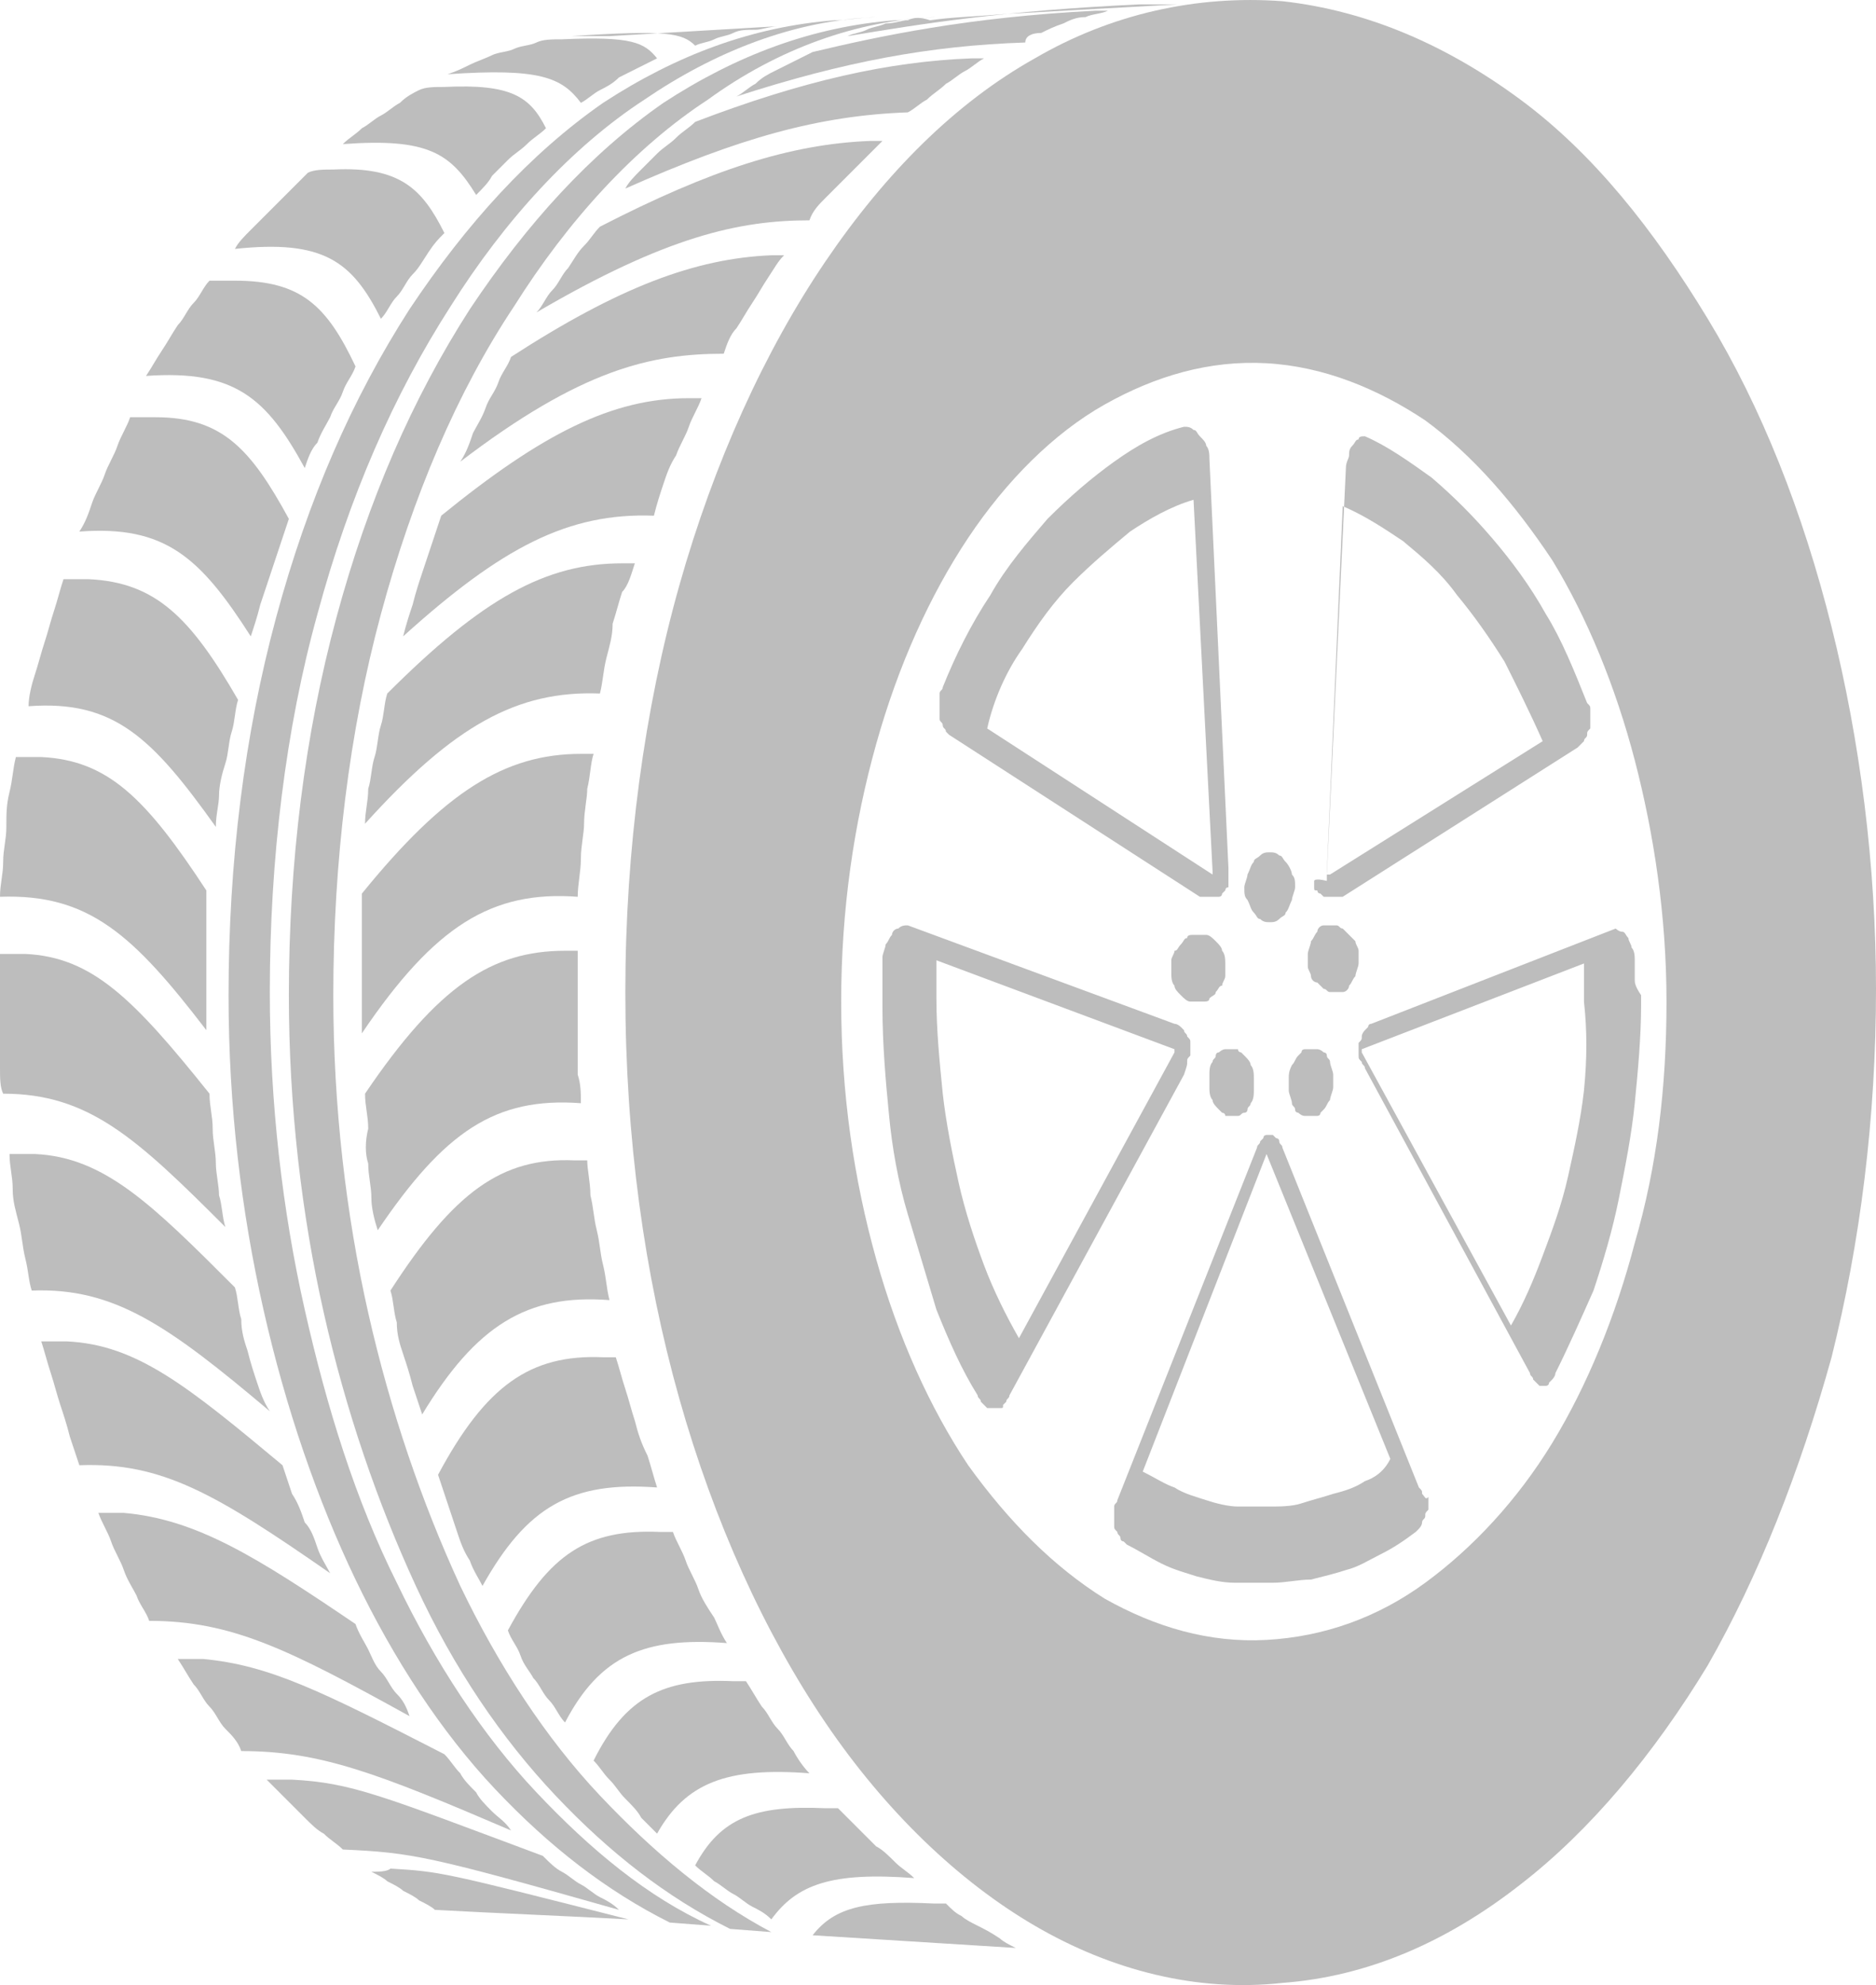
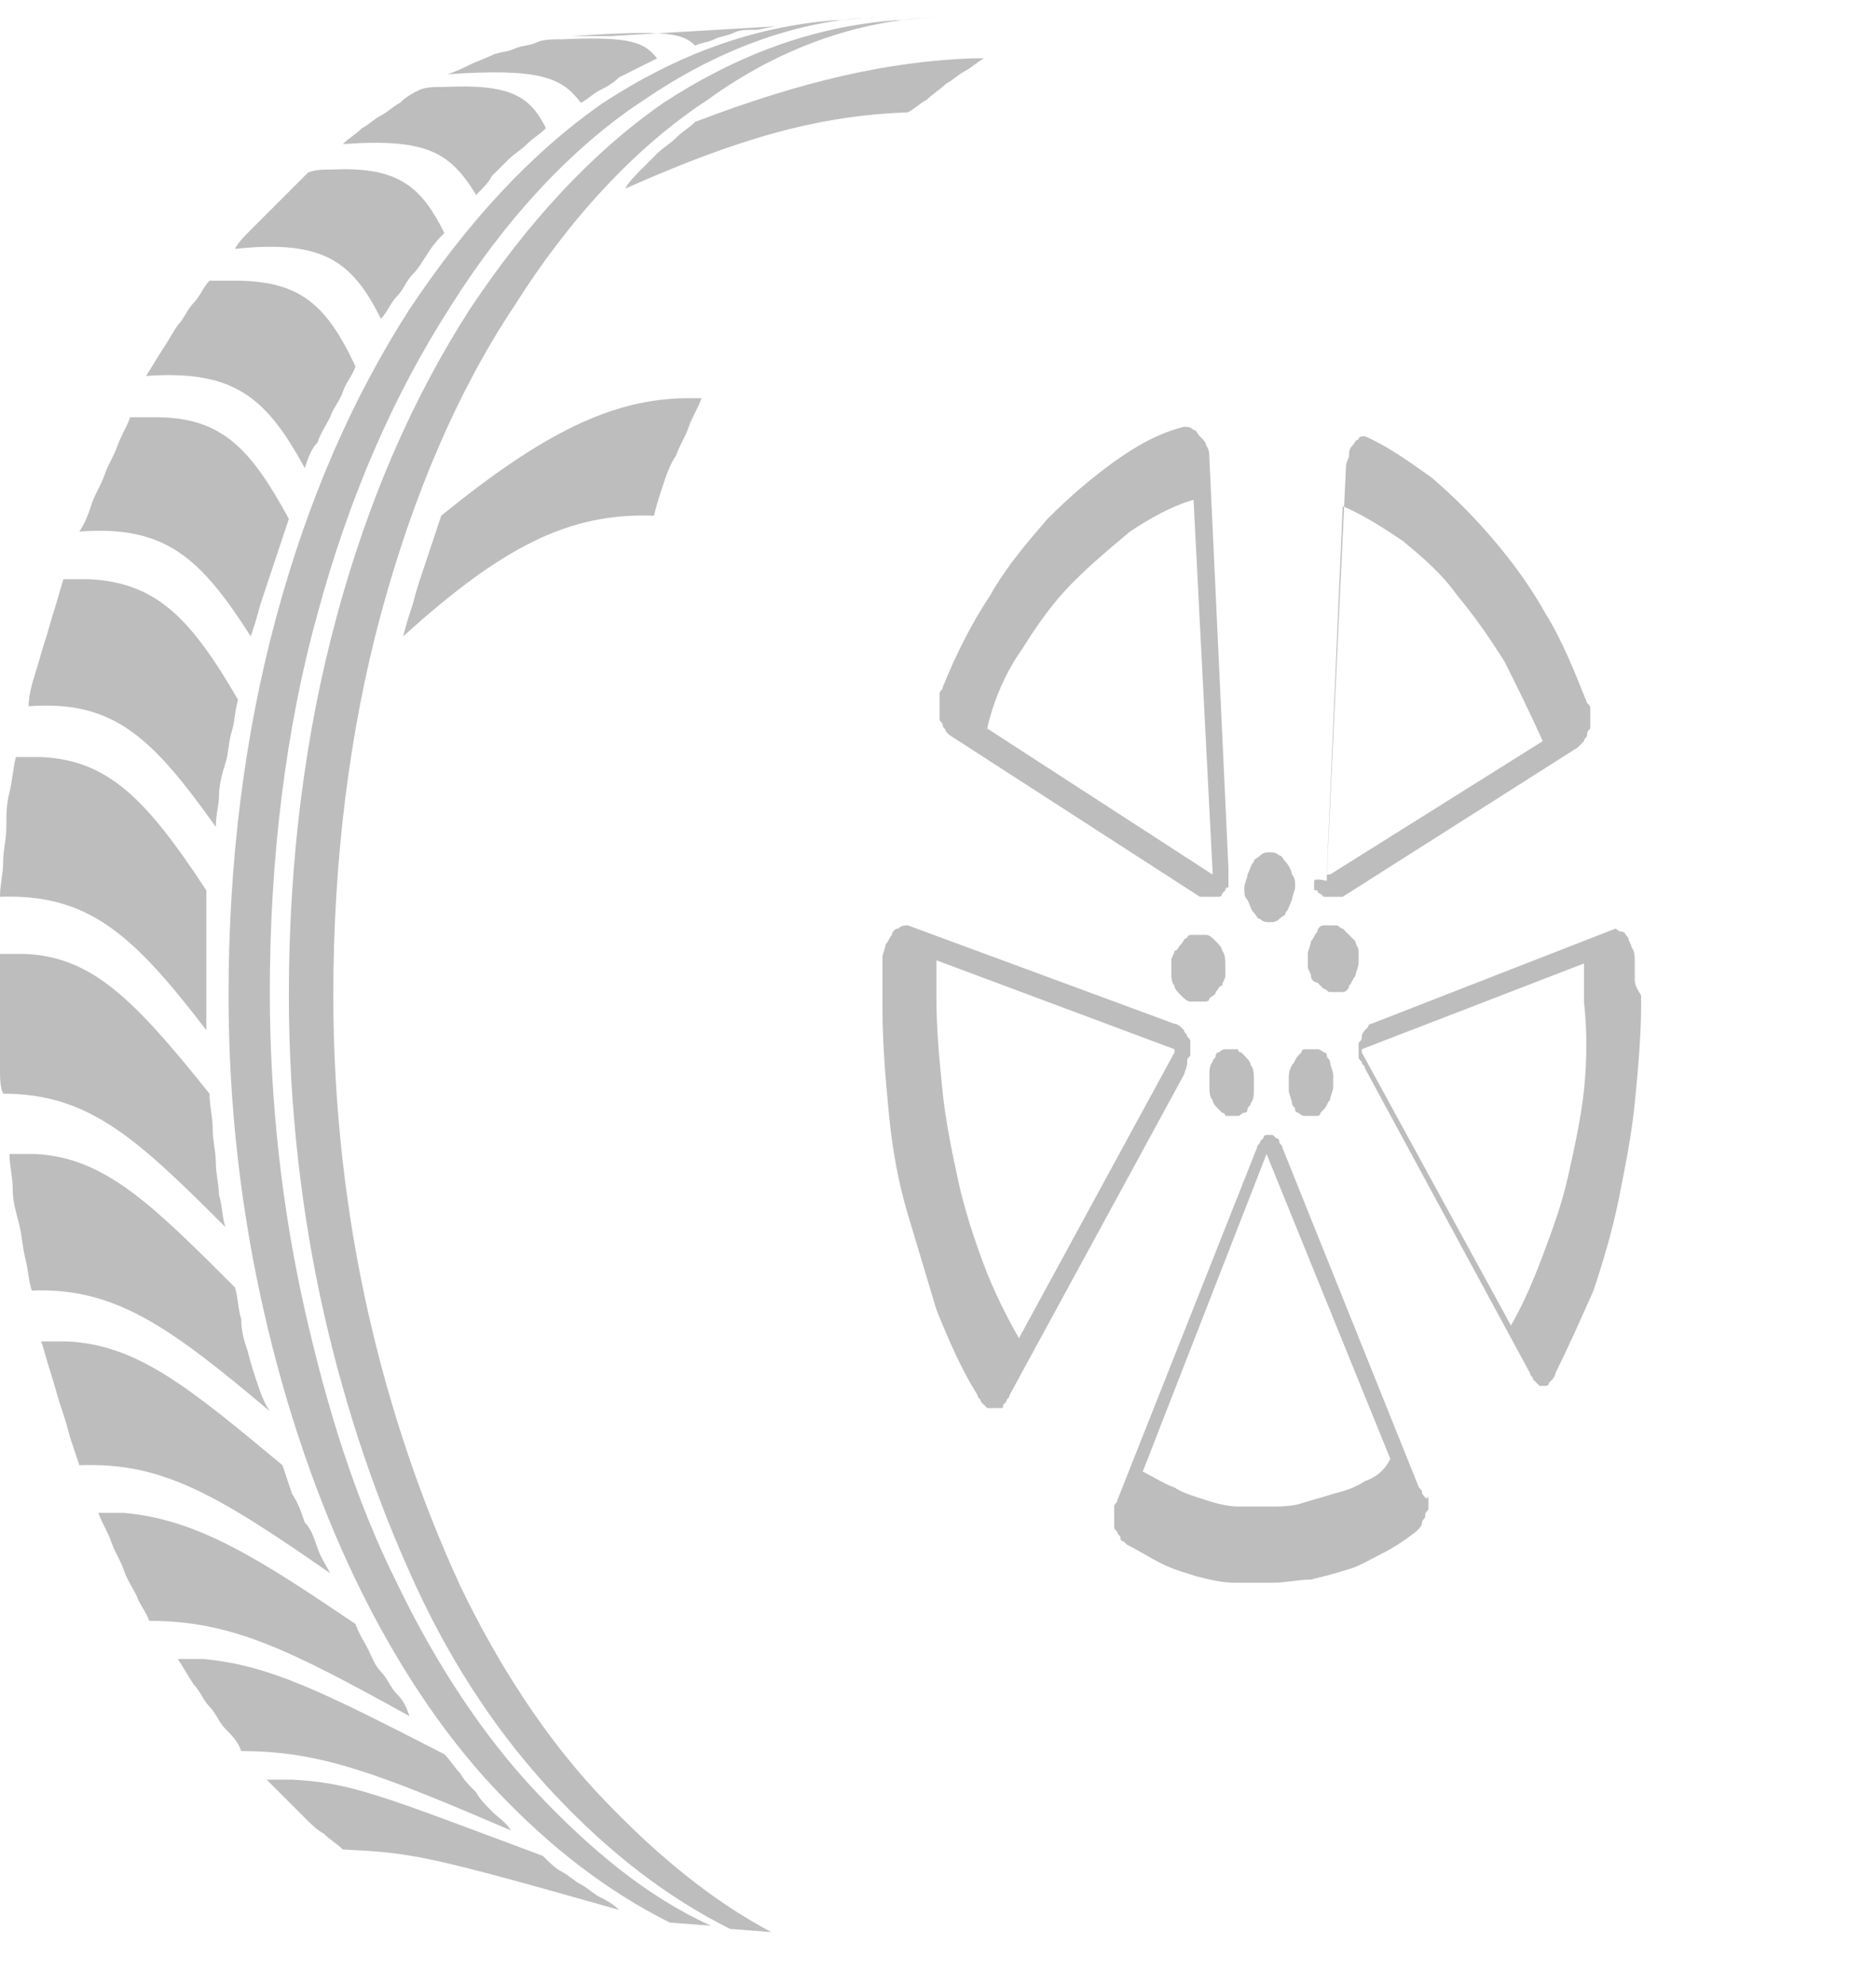
<svg xmlns="http://www.w3.org/2000/svg" width="59.1" height="62.506">
  <g fill="#bdbdbd">
-     <path d="M8.1 43.538c-.1-.3-.2-.6-.3-1-.1-.3-.2-.6-.2-1-.1-.3-.1-.7-.2-1-2.6-2.6-4.1-4.1-6.3-4.2H.3c0 .4.1.7.1 1.1 0 .4.1.7.2 1.1.1.4.1.7.2 1.1.1.4.1.7.2 1 2.6-.1 4.3 1.1 7.5 3.8-.2-.3-.3-.6-.4-.9zm8.8 12.9c-1.7-1.8-3.2-4.1-4.4-6.6-1.3-2.6-2.2-5.5-2.9-8.6-.7-3.1-1.1-6.5-1.1-10 0-4.2.5-8.3 1.5-11.9 1-3.7 2.4-6.9 4.2-9.7 1.7-2.7 3.8-5 6.1-6.5 2.2-1.5 4.7-2.5 7.3-2.6-.4 0-.9.1-1.3.1-2.6.2-5 1.1-7.3 2.6-2.3 1.6-4.3 3.8-6.1 6.5-1.8 2.8-3.2 6-4.2 9.7-1 3.7-1.5 7.7-1.5 11.9 0 3.5.4 6.8 1.1 9.9.7 3.1 1.7 6 2.9 8.5s2.7 4.8 4.4 6.6c1.7 1.8 3.5 3.2 5.5 4.2l1.3.1c-2-.9-3.8-2.4-5.5-4.2z" class="st0" />
+     <path d="M8.1 43.538c-.1-.3-.2-.6-.3-1-.1-.3-.2-.6-.2-1-.1-.3-.1-.7-.2-1-2.6-2.6-4.1-4.1-6.3-4.2H.3c0 .4.1.7.1 1.1 0 .4.1.7.2 1.1.1.4.1.7.2 1.1.1.4.1.7.2 1 2.6-.1 4.3 1.1 7.5 3.8-.2-.3-.3-.6-.4-.9m8.8 12.9c-1.7-1.8-3.2-4.1-4.4-6.6-1.3-2.6-2.2-5.5-2.9-8.6-.7-3.1-1.1-6.5-1.1-10 0-4.2.5-8.3 1.5-11.9 1-3.7 2.4-6.9 4.2-9.7 1.7-2.7 3.8-5 6.1-6.5 2.2-1.5 4.7-2.5 7.3-2.6-.4 0-.9.1-1.3.1-2.6.2-5 1.1-7.3 2.6-2.3 1.6-4.3 3.8-6.1 6.5-1.8 2.8-3.2 6-4.2 9.7-1 3.7-1.5 7.7-1.5 11.9 0 3.5.4 6.8 1.1 9.9.7 3.1 1.7 6 2.9 8.5s2.7 4.8 4.4 6.6c1.7 1.8 3.5 3.2 5.5 4.2l1.3.1c-2-.9-3.8-2.4-5.5-4.2z" class="st0" />
    <path d="M18.9 56.538c-1.7-1.8-3.2-4.1-4.4-6.6-1.2-2.6-2.2-5.5-2.9-8.6-.7-3.1-1.1-6.5-1.1-10 0-4.2.5-8.3 1.5-12 1-3.7 2.4-7 4.2-9.7 1.7-2.7 3.8-5 6.1-6.5 2.2-1.6 4.7-2.5 7.2-2.6-.4 0-.9.1-1.3.1-2.6.2-5 1.1-7.3 2.6-2.3 1.6-4.3 3.8-6.1 6.5-1.8 2.8-3.2 6-4.2 9.7-1 3.7-1.5 7.7-1.5 11.9 0 3.5.4 6.9 1.1 10 .7 3.1 1.7 6 2.9 8.6 1.2 2.6 2.7 4.8 4.4 6.6 1.7 1.8 3.5 3.2 5.5 4.2l1.3.1c-1.9-1-3.7-2.5-5.4-4.3zm-11.8-17.9c-.1-.3-.1-.7-.2-1 0-.3-.1-.7-.1-1 0-.4-.1-.7-.1-1.1 0-.4-.1-.7-.1-1.1-2.4-3-3.7-4.3-5.8-4.4H0v3.6c0 .3 0 .6.1.8 2.7 0 4.2 1.4 7 4.2zm11.8 21.1c-.2-.1-.4-.3-.6-.4-.2-.1-.4-.3-.6-.4-.2-.1-.4-.3-.6-.5-5.1-1.9-6-2.3-7.9-2.4h-.8l.6.6.6.6c.2.2.4.4.6.5.2.2.4.3.6.5 2.2.1 2.7.2 8.7 1.9-.2-.2-.4-.3-.6-.4zm-12.4-27.3v-4.4c-1.9-2.9-3.1-4.1-5.2-4.2H.5c-.1.4-.1.7-.2 1.1-.1.4-.1.7-.1 1.1 0 .4-.1.7-.1 1.1 0 .4-.1.7-.1 1.1 2.8-.1 4.2 1.2 6.5 4.2zm9 24.6c-.2-.2-.4-.4-.5-.6-.2-.2-.4-.4-.5-.6-.2-.2-.3-.4-.5-.6-3.9-2-5.5-2.8-7.6-3h-.8c.2.3.3.5.5.8.2.2.3.5.5.7.2.2.3.5.5.7.2.2.4.4.5.7 2.5 0 4.3.7 8.5 2.5-.2-.3-.4-.4-.6-.6zm-5.5-8.3c-.1-.3-.2-.6-.4-.8-.1-.3-.2-.6-.4-.9l-.3-.9c-3-2.5-4.6-3.8-6.8-3.9h-.8c.1.3.2.7.3 1 .1.3.2.7.3 1 .1.3.2.6.3 1l.3.9c2.6-.1 4.3.9 7.9 3.4-.1-.2-.3-.5-.4-.8zm11.9-47.3c.2-.1.4-.1.6-.2.2-.1.4-.1.6-.2.2-.1.4-.1.7-.1.2 0 .4-.1.7-.1h-.2l-5.1.3H18c3-.2 3.5-.1 3.9.3z" class="st0" />
    <path d="M18.3 3.238c.2-.1.4-.3.6-.4.2-.1.4-.2.6-.4l.6-.3.6-.3c-.4-.5-.8-.7-3-.6-.3 0-.6 0-.8.1-.2.1-.5.1-.7.2-.2.1-.5.1-.7.2-.2.1-.5.2-.7.3-.2.1-.4.2-.7.3 2.9-.2 3.6.1 4.2.9zm-3.3 2.9c.2-.2.4-.4.5-.6l.5-.5c.2-.2.4-.3.6-.5.2-.2.4-.3.6-.5-.5-1-1.1-1.4-3.2-1.3-.3 0-.6 0-.8.1-.2.1-.4.2-.6.4-.2.1-.4.3-.6.4-.2.1-.4.3-.6.4-.2.2-.4.3-.6.5 2.7-.2 3.4.3 4.2 1.6zm-3 3.9c.2-.2.3-.5.5-.7.2-.2.3-.5.5-.7.2-.2.3-.4.5-.7.2-.3.3-.4.5-.6-.7-1.4-1.4-2.1-3.5-2-.3 0-.6 0-.8.1l-.6.6-.6.6-.6.6c-.2.2-.4.4-.5.6 2.8-.3 3.7.4 4.6 2.2zm-4.1 10c.1-.3.2-.6.3-1l.3-.9.3-.9.3-.9c-1.2-2.2-2.1-3.2-4.2-3.2h-.8c-.1.3-.3.6-.4.9-.1.3-.3.6-.4.9-.1.3-.3.6-.4.9-.1.3-.2.6-.4.9 2.7-.2 3.8.8 5.4 3.3zm1.7-5.3c.1-.3.2-.6.4-.8.1-.3.3-.6.4-.8.1-.3.3-.5.4-.8.1-.3.3-.5.4-.8-.9-1.9-1.7-2.7-3.8-2.7h-.8c-.2.2-.3.5-.5.7-.2.2-.3.5-.5.7-.2.3-.3.5-.5.8-.2.3-.3.5-.5.8 2.8-.2 3.8.7 5 2.9zm-2.8 11.3c0-.4.1-.7.1-1 0-.3.1-.7.2-1 .1-.3.1-.7.2-1 .1-.3.1-.7.2-1-1.5-2.6-2.6-3.7-4.7-3.8H2c-.1.3-.2.7-.3 1-.1.3-.2.7-.3 1-.1.3-.2.7-.3 1-.1.3-.2.7-.2 1 2.7-.2 3.9 1 5.9 3.8zm5.7 27.3c-.2-.2-.3-.5-.5-.7-.2-.2-.3-.5-.4-.7-.1-.2-.3-.5-.4-.8-3.1-2.1-5-3.3-7.3-3.5h-.8c.1.3.3.6.4.9.1.3.3.6.4.9.1.3.3.6.4.8.1.3.3.5.4.8 2.6 0 4.4.9 8.2 3-.1-.3-.2-.5-.4-.7zm16.7-50.2c.2-.2.4-.3.6-.5.2-.1.4-.3.6-.4.2-.1.4-.3.6-.4h-.4c-2.6.1-5.3.7-8.7 2-.2.2-.4.3-.6.5-.2.2-.4.3-.6.5l-.5.5c-.2.2-.4.4-.5.6 3.6-1.6 6.1-2.3 8.9-2.4.2-.1.4-.3.6-.4zm-8.3 12.1c.1-.3.2-.6.4-.9.1-.3.3-.6.4-.9.1-.3.3-.6.4-.9h-.4c-2.4 0-4.6 1.1-7.8 3.7l-.3.9-.3.9c-.1.3-.2.6-.3 1-.1.3-.2.6-.3 1 3.1-2.8 5.2-3.9 7.9-3.8.1-.4.2-.7.3-1z" class="st0" />
-     <path d="M32.8 1.038c.2-.1.4-.2.7-.3.2-.1.4-.2.7-.2.2-.1.5-.1.7-.2h-.4c-4 .2-6.8.8-8.9 1.3l-.6.3-.6.3c-.2.1-.4.2-.6.4-.2.1-.4.3-.6.4 3.4-1.1 6.1-1.6 9.1-1.7 0-.2.2-.3.5-.3zm-9.6 9.3c.2-.3.3-.5.5-.8.2-.3.3-.5.5-.8.2-.3.3-.5.5-.7h-.4c-2.4.1-4.8 1-8.2 3.2-.1.3-.3.5-.4.8-.1.3-.3.5-.4.8-.1.3-.3.6-.4.8-.1.3-.2.6-.4.9 3.8-2.9 6-3.4 8.3-3.4.1-.3.2-.6.4-.8zm2.8-4.1l.6-.6.6-.6.6-.6h-.4c-2.5.1-5 .9-8.5 2.7-.2.2-.3.4-.5.6-.2.2-.3.4-.5.7-.2.2-.3.5-.5.7-.2.2-.3.5-.5.7 4.1-2.4 6.4-2.9 8.6-2.9.1-.3.3-.5.5-.7zm4.8 54.4c-.2-.1-.4-.2-.5-.3-.2-.1-.3-.2-.5-.4h-.4c-2.1-.1-3.1.1-3.8 1l6.4.4c-.2-.1-.4-.2-.5-.3-.3-.2-.5-.3-.7-.4z" class="st0" />
-     <path d="M28.6.638c-.2 0-.4.1-.7.1-.2.1-.4.1-.6.2-.2.1-.4.1-.6.2 2.4-.4 4.9-.8 9.2-1h1.2l-5.4.3c-1.2.1-1.7.1-2.4.2-.3-.1-.5-.1-.7 0zm-16.9 58.3c.2.1.4.2.5.3.2.1.4.2.5.3.2.1.4.2.5.3.2.1.4.2.5.3 1.8.1 4.3.2 6.1.3-5.9-1.5-5.9-1.5-7.5-1.6-.1.1-.4.1-.6.1zm8.3-41.2h-.4c-2.4 0-4.4 1.1-7.4 4.1-.1.3-.1.7-.2 1-.1.3-.1.7-.2 1-.1.3-.1.7-.2 1 0 .4-.1.7-.1 1.1 2.8-3.1 4.8-4.2 7.4-4.1.1-.4.1-.7.2-1.1.1-.4.2-.7.2-1.1.1-.3.2-.7.3-1 .2-.2.3-.6.4-.9zm-1.3 37.7c.2.2.3.4.5.6.2.2.3.4.5.6.2.2.4.4.5.6l.5.5c.9-1.6 2.2-2.1 4.8-1.9-.2-.2-.4-.5-.5-.7-.2-.2-.3-.5-.5-.7-.2-.2-.3-.5-.5-.7-.2-.3-.3-.5-.5-.8h-.4c-2.2-.1-3.4.5-4.4 2.5zm3.3-5.4c-.1-.3-.3-.6-.4-.9-.1-.3-.3-.6-.4-.9h-.4c-2.3-.1-3.5.7-4.8 3.1.1.3.3.5.4.8.1.3.3.5.4.7.2.2.3.5.5.7.2.2.3.5.5.7 1.1-2.1 2.5-2.7 5.1-2.5-.2-.3-.3-.6-.4-.8-.2-.3-.4-.6-.5-.9zm-2-5.3c-.1-.3-.2-.7-.3-1-.1-.3-.2-.7-.3-1H19c-2.3-.1-3.7.9-5.2 3.7l.3.9.3.9c.1.3.2.6.4.9.1.3.3.6.4.8 1.4-2.5 2.8-3.3 5.5-3.1-.1-.3-.2-.7-.3-1-.2-.4-.3-.7-.4-1.1zm8.8 14.4c-.2-.2-.4-.3-.6-.5-.2-.2-.4-.4-.6-.5l-.6-.6-.6-.6H26c-2.2-.1-3.3.3-4.1 1.8.2.2.4.3.6.5.2.1.4.3.6.4.2.1.4.3.6.4.2.1.4.2.6.4.8-1.1 1.9-1.5 4.5-1.3zm-10.6-30.9c0-.4.1-.8.1-1.2 0-.4.1-.8.1-1.1 0-.4.1-.8.1-1.1.1-.4.1-.8.2-1.1h-.4c-2.4 0-4.3 1.2-6.9 4.4v4.4c2.3-3.4 4.1-4.5 6.8-4.3zm-6.6 8.4c0 .4.1.7.1 1.1 0 .3.1.7.2 1 2.1-3.1 3.7-4.2 6.4-4 0-.3 0-.6-.1-.9v-3.9h-.4c-2.3 0-4 1.1-6.3 4.5 0 .4.1.7.1 1.1-.1.4-.1.8 0 1.1zm1.1 6c.1.3.2.6.3 1l.3.9c1.7-2.8 3.3-3.8 5.9-3.6-.1-.4-.1-.7-.2-1.1-.1-.4-.1-.7-.2-1.1-.1-.4-.1-.7-.2-1.1 0-.4-.1-.8-.1-1.1h-.4c-2.3-.1-3.8 1-5.8 4.1.1.3.1.7.2 1 0 .4.1.7.2 1z" class="st0" />
-     <path d="M57.7 19.738c-.9-3.6-2.2-6.9-3.9-9.7-1.7-2.8-3.6-5.2-5.9-6.9-2.3-1.7-4.8-2.8-7.5-3.1-2.7-.2-5.4.4-7.8 1.8-2.5 1.4-4.7 3.6-6.6 6.4-1.9 2.8-3.5 6.3-4.6 10.2-1.1 3.9-1.7 8.3-1.7 12.8 0 4.6.6 8.9 1.7 12.8 1.1 3.9 2.7 7.4 4.6 10.2 1.9 2.8 4.2 5 6.6 6.4 2.4 1.4 5.1 2.1 7.8 1.8 2.7-.2 5.2-1.3 7.5-3.1 2.2-1.7 4.2-4.1 5.9-6.9 1.6-2.8 2.9-6.1 3.9-9.7.9-3.6 1.4-7.5 1.4-11.6 0-3.9-.5-7.8-1.4-11.4zm-6.2 19.4c-.6 2.3-1.5 4.5-2.6 6.3-1.1 1.8-2.5 3.3-4 4.4-1.5 1.1-3.2 1.7-5 1.8-1.8.1-3.5-.4-5.1-1.3-1.6-1-3-2.4-4.3-4.2-1.2-1.8-2.2-4-2.9-6.5-.7-2.5-1.1-5.2-1.1-8.1 0-2.9.4-5.6 1.1-8.1.7-2.5 1.7-4.7 2.9-6.5 1.2-1.8 2.7-3.3 4.3-4.2 1.6-.9 3.3-1.4 5.1-1.3 1.8.1 3.5.8 5 1.8 1.5 1.1 2.8 2.6 4 4.4 1.1 1.8 2 4 2.6 6.3.6 2.3 1 4.9 1 7.6 0 2.7-.3 5.2-1 7.6zm2-7.6v-1.4 1.4z" class="st0" />
    <path d="M40.6 33.938v.4c0 .1.1.3.1.4 0 .1.1.1.1.2s.1.1.1.1.1.1.2.1h.4s.1 0 .1-.1l.1-.1c.1-.1.1-.2.2-.3 0-.1.1-.3.1-.4v-.4c0-.1-.1-.3-.1-.4 0-.1-.1-.1-.1-.2s-.1-.1-.1-.1-.1-.1-.2-.1h-.4s-.1 0-.1.1l-.1.1c-.1.1-.1.2-.2.3-.1.2-.1.3-.1.4zm1.9-4.5l-.2-.2c-.1 0-.1-.1-.2-.1h-.4c-.1 0-.2.1-.2.2-.1.1-.1.2-.2.3 0 .1-.1.3-.1.4v.4c0 .1.1.2.1.3 0 .1.1.2.2.2l.2.2c.1 0 .1.1.2.1h.4c.1 0 .2-.1.2-.2.1-.1.1-.2.2-.3 0-.1.1-.3.1-.4v-.4c0-.1-.1-.2-.1-.3l-.2-.2zm-3-.7c.1.1.1.2.2.2.1.1.2.1.3.1.1 0 .2 0 .3-.1.1-.1.2-.1.2-.2.1-.1.1-.2.2-.4 0-.1.1-.3.1-.4 0-.2 0-.3-.1-.4 0-.1-.1-.3-.2-.4-.1-.1-.1-.2-.2-.2-.1-.1-.2-.1-.3-.1-.1 0-.2 0-.3.1-.1.1-.2.1-.2.2-.1.1-.1.2-.2.4 0 .1-.1.3-.1.4 0 .2 0 .3.1.4.1.2.1.3.2.4zm1.9-1v.2c0 .1 0 .1.1.1 0 0 0 .1.1.1l.1.1h.6l7.4-4.7.1-.1.1-.1c0-.1.1-.1.1-.2s0-.1.1-.2v-.6c0-.1 0-.1-.1-.2-.4-1-.8-2-1.3-2.8-.5-.9-1.1-1.7-1.7-2.4-.6-.7-1.2-1.3-1.9-1.9-.7-.5-1.4-1-2.1-1.3-.1 0-.2 0-.2.1-.1 0-.1.1-.2.2s-.1.2-.1.3c0 .1-.1.2-.1.4l-.6 12.8v.2c-.4-.1-.4 0-.4 0zm.4-.3l.5-11.5c.7.3 1.3.7 1.9 1.1.6.5 1.2 1 1.7 1.7.5.6 1 1.3 1.5 2.1.4.8.8 1.6 1.2 2.5l-6.7 4.2h-.1v-.1zm-3.4 5.7c-.1 0-.1.1-.1.1 0 .1-.1.1-.1.2-.1.1-.1.3-.1.4v.4c0 .1 0 .3.1.4 0 .1.1.2.2.3l.1.1s.1 0 .1.1h.4c.1 0 .1-.1.2-.1s.1-.1.1-.1c0-.1.1-.1.1-.2.1-.1.1-.3.1-.4v-.4c0-.1 0-.3-.1-.4 0-.1-.1-.2-.2-.3l-.1-.1s-.1 0-.1-.1h-.4c-.1 0-.2.1-.2.1zm13.1-2.3v-.6c0-.1 0-.3-.1-.4 0-.1-.1-.2-.1-.3-.1-.1-.1-.2-.2-.2s-.2-.1-.2-.1l-7.7 3c-.1 0-.1.1-.1.1l-.1.1s-.1.1-.1.2 0 .1-.1.2v.4c0 .1 0 .1.1.2 0 .1.1.1.1.2l5.2 9.6c0 .1.1.1.1.2l.1.1.1.1h.2s.1 0 .1-.1l.1-.1s.1-.1.1-.2c.4-.8.8-1.7 1.2-2.6.3-.9.6-1.9.8-2.9.2-1 .4-2 .5-3 .1-1 .2-2.1.2-3.1v-.3c-.2-.3-.2-.4-.2-.5zm-1.6 3.5c-.1.9-.3 1.8-.5 2.7-.2.9-.5 1.7-.8 2.5-.3.8-.6 1.5-1 2.2l-4.7-8.6v-.1l7-2.7v1.2c.1.9.1 1.8 0 2.8zm-5.1 12.7c0-.1 0-.1-.1-.2l-4.3-10.7c0-.1-.1-.1-.1-.2s-.1-.1-.1-.1l-.1-.1h-.2s-.1 0-.1.1l-.1.1c0 .1-.1.1-.1.2l-4.4 11.1c0 .1-.1.1-.1.2v.6c0 .1 0 .1.1.2 0 .1.1.1.1.2s.1.1.1.1l.1.1c.4.2.7.4 1.1.6.4.2.8.3 1.1.4.4.1.8.2 1.2.2h1.2c.4 0 .8-.1 1.2-.1.4-.1.8-.2 1.1-.3.4-.1.7-.3 1.1-.5.4-.2.7-.4 1.1-.7l.1-.1s.1-.1.1-.2.1-.1.1-.2 0-.1.1-.2v-.4c-.1.1-.1 0-.2-.1zm-1.8-.4c-.3.2-.6.3-1 .4-.3.1-.7.2-1 .3-.3.1-.7.1-1 .1h-1c-.3 0-.7-.1-1-.2-.3-.1-.7-.2-1-.4-.3-.1-.6-.3-1-.5l3.9-10v-.1.1l3.9 9.6c-.2.4-.5.6-.8.7zm-5.6-13.2c0-.1 0-.1.1-.2v-.4c0-.1 0-.1-.1-.2 0-.1-.1-.1-.1-.2l-.1-.1s-.1-.1-.2-.1l-8.4-3.1c-.1 0-.2 0-.3.1-.1 0-.2.1-.2.2-.1.1-.1.2-.2.3 0 .1-.1.3-.1.4v1.6c0 1.1.1 2.3.2 3.3.1 1.1.3 2.2.6 3.2l.9 3c.4 1 .8 1.9 1.3 2.7 0 .1.1.1.1.2l.1.1.1.1h.4c.1 0 .1 0 .1-.1l.1-.1c0-.1.1-.1.1-.2l5.5-10.1c.1-.3.1-.3.1-.4zm-.4-.3l-4.9 9c-.4-.7-.8-1.5-1.1-2.3-.3-.8-.6-1.7-.8-2.6-.2-.9-.4-1.9-.5-2.8-.1-1-.2-2-.2-3v-1.2l7.5 2.8v.1zm1.3-1.9c.1-.1.1-.2.2-.2 0-.1.1-.2.1-.3v-.4c0-.1 0-.3-.1-.4 0-.1-.1-.2-.2-.3-.1-.1-.2-.2-.3-.2h-.4c-.1 0-.2 0-.2.1-.1 0-.1.1-.2.2s-.1.2-.2.2c0 .1-.1.2-.1.3v.4c0 .1 0 .3.1.4 0 .1.1.2.2.3.1.1.2.2.3.2h.4c.1 0 .2 0 .2-.1.1-.1.2-.1.2-.2zm-8.7-8.6c0 .1.1.1.1.2s.1.1.1.2l.1.1 7.9 5.1h.6s.1 0 .1-.1l.1-.1s0-.1.1-.1v-.6l-.6-12.9c0-.1 0-.3-.1-.4 0-.1-.1-.2-.2-.3-.1-.1-.1-.2-.2-.2-.1-.1-.2-.1-.3-.1-.8.2-1.5.6-2.2 1.1-.7.5-1.4 1.1-2.1 1.8-.6.7-1.3 1.5-1.8 2.4-.6.9-1.1 1.9-1.5 2.9 0 .1-.1.1-.1.2v.8zm2.6-2.2c.5-.8 1-1.5 1.6-2.1.6-.6 1.2-1.1 1.8-1.6.6-.4 1.3-.8 2-1l.6 11.7v.1l-7.1-4.6c.2-.9.6-1.8 1.1-2.5z" class="st0" />
  </g>
</svg>